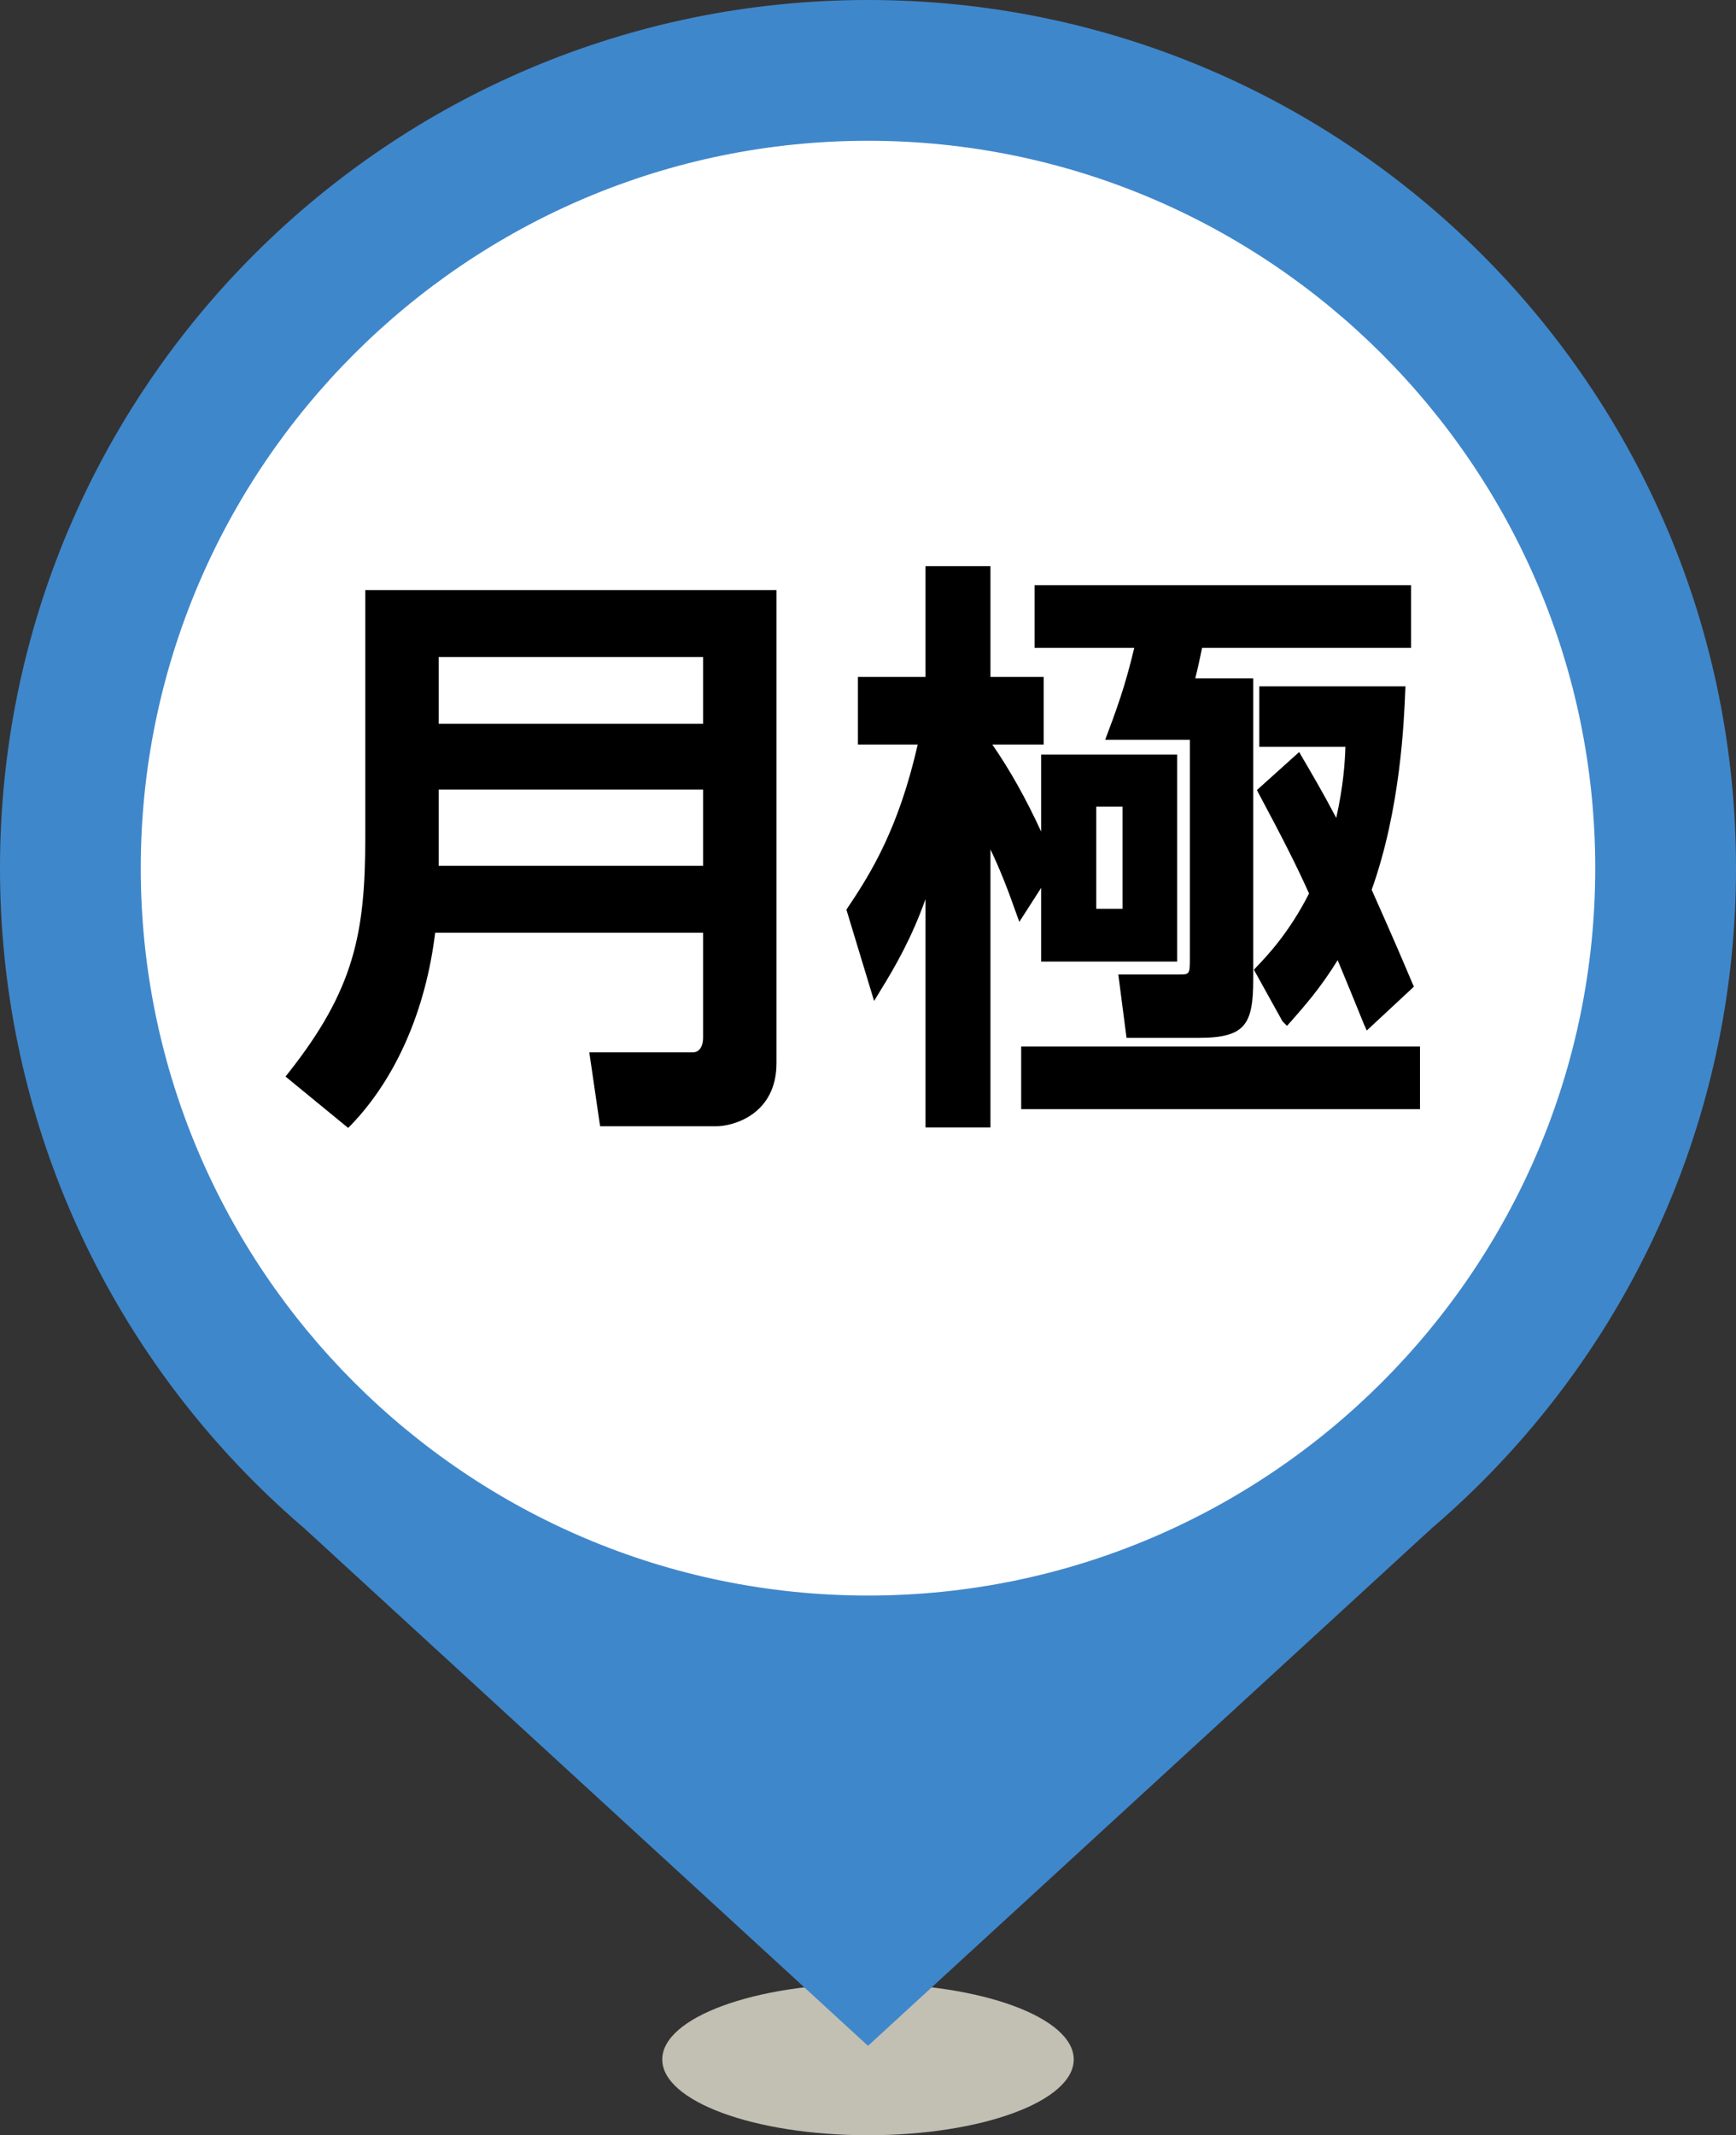
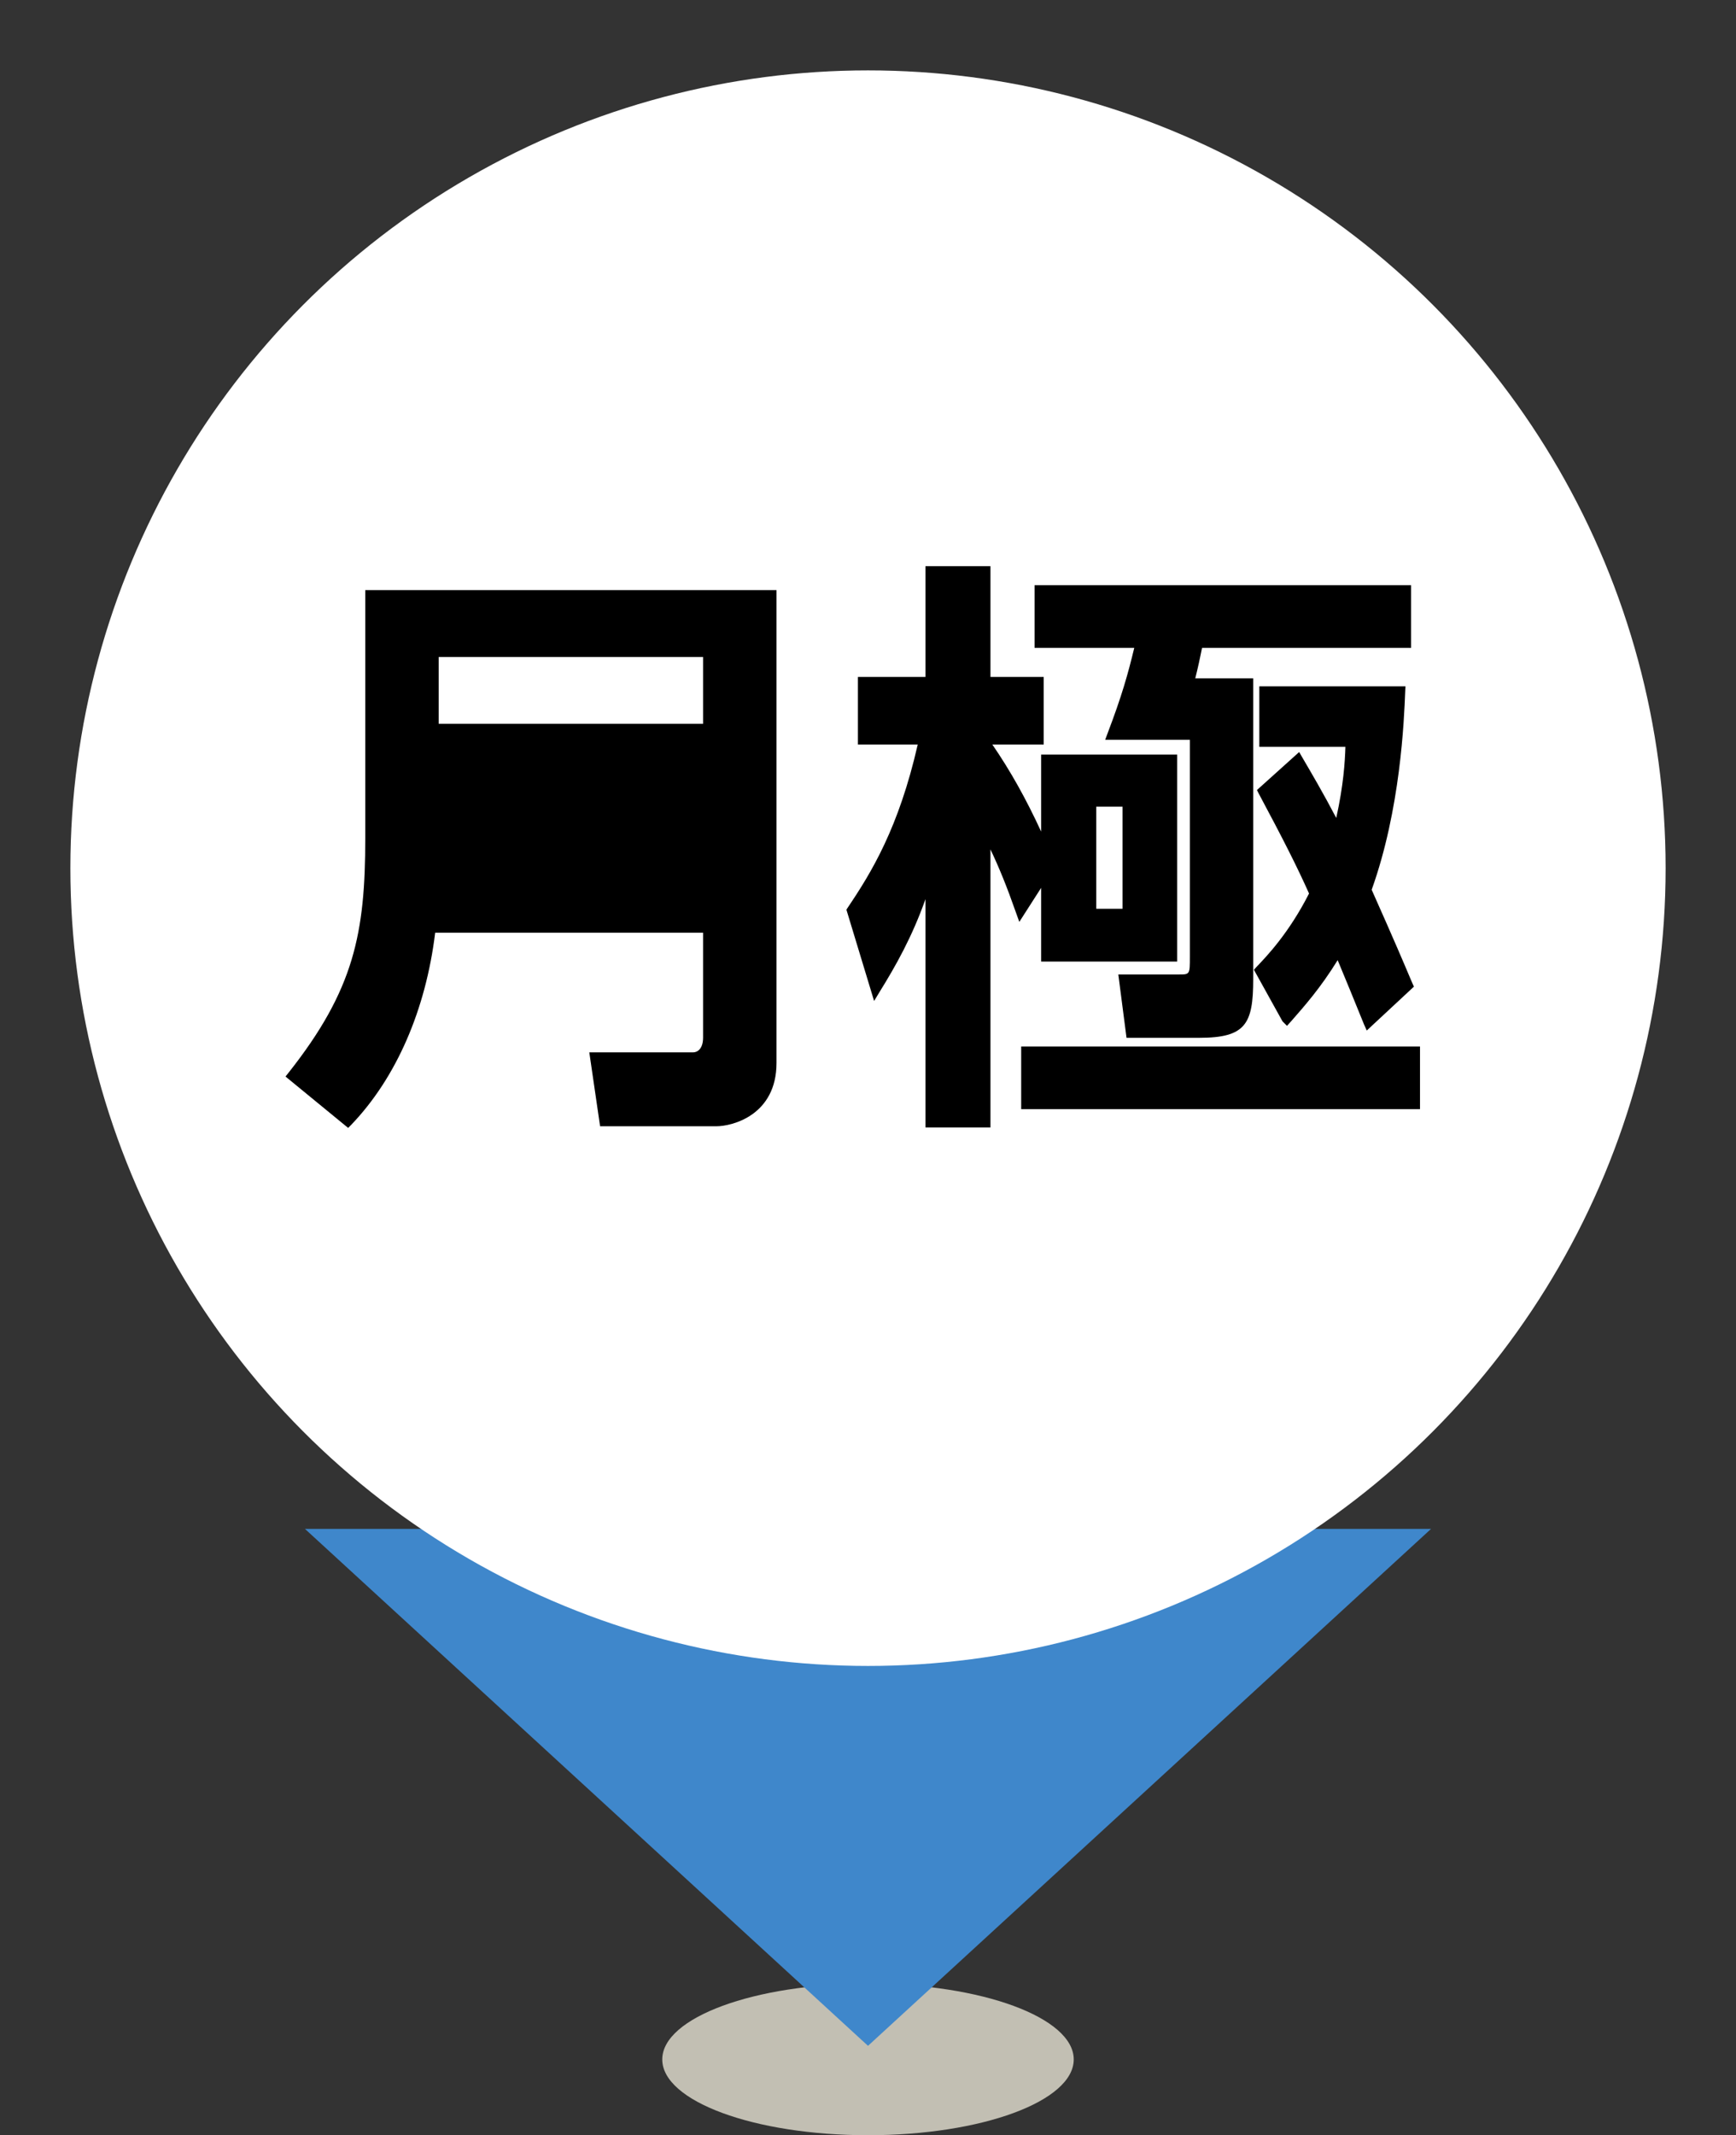
<svg xmlns="http://www.w3.org/2000/svg" version="1.1" x="0px" y="0px" width="74px" height="91px" viewBox="0 0 74 91" style="enable-background:new 0 0 74 91;" xml:space="preserve">
  <rect x="0" y="0" width="74" height="91" fill="#333333" stroke="none" />
  <style type="text/css">
	.st0{fill:#C2BFB3;}
	.st1{fill:#3F87CB;}
	.st2{fill:#FFFFFF;}
</style>
  <defs>
</defs>
  <ellipse class="st0" cx="37" cy="87.77" rx="8.77" ry="3.23" />
  <polygon class="st1" points="37,87.19 61,65.16 13,65.16 " />
  <g>
    <circle class="st2" cx="37" cy="37" r="34" />
-     <path class="st1" d="M37,6c17.09,0,31,13.91,31,31S54.09,68,37,68S6,54.09,6,37S19.91,6,37,6 M37,0C16.57,0,0,16.57,0,37   c0,20.43,16.57,37,37,37c20.43,0,37-16.57,37-37C74,16.57,57.43,0,37,0L37,0z" />
  </g>
  <g>
-     <path d="M12.17,45.88l0.12-0.15c2.81-3.55,3.28-5.96,3.28-10.02V25.15H33.1V45.3c0,2.21-1.86,2.7-2.57,2.7h-4.95l-0.46-3.15h4.43   c0.16,0,0.42-0.13,0.42-0.63v-4.47H18.55c-0.4,3.29-1.66,6.19-3.58,8.19l-0.13,0.13L12.17,45.88z M29.97,36.9v-3.25H18.7v3.25   H29.97z M29.97,30.85V28H18.7v2.85H29.97z" />
+     <path d="M12.17,45.88l0.12-0.15c2.81-3.55,3.28-5.96,3.28-10.02V25.15H33.1V45.3c0,2.21-1.86,2.7-2.57,2.7h-4.95l-0.46-3.15h4.43   c0.16,0,0.42-0.13,0.42-0.63v-4.47H18.55c-0.4,3.29-1.66,6.19-3.58,8.19l-0.13,0.13L12.17,45.88z M29.97,36.9v-3.25v3.25   H29.97z M29.97,30.85V28H18.7v2.85H29.97z" />
    <path d="M30.17,39.55h-11.8c-0.38,3.4-1.67,6.3-3.55,8.25l-2.38-1.95c2.72-3.45,3.32-5.87,3.32-10.15V25.36H32.9V45.3   c0,2.45-2.35,2.5-2.37,2.5h-4.77l-0.4-2.75h4.2c0.25,0,0.62-0.2,0.62-0.83V39.55z M18.5,31.05h11.67V27.8H18.5V31.05z M18.5,37.1   h11.67v-3.65H18.5V37.1z" />
    <path d="M39.45,48.05v-9.73c-0.57,1.61-1.27,2.85-1.96,3.96l-0.23,0.38l-1.18-3.89l0.05-0.08c1.02-1.51,2.18-3.41,2.99-6.96h-2.55   v-2.88h2.88v-4.72h2.77v4.72h2.27v2.88H42.3c0.77,1.12,1.44,2.32,2.08,3.71v-3.28h5.8v8.82h-5.8v-3.14l-0.93,1.45l-0.14-0.39   c-0.4-1.14-0.72-1.92-1.09-2.7v11.85H39.45z M47.85,38.73v-4.35h-1.12v4.35H47.85z M43.53,47.27V44.6h17v2.67H43.53z M48.02,44.23   l-0.35-2.7h2.58c0.47,0,0.47,0,0.47-0.75v-9.25h-3.61l0.1-0.27c0.61-1.6,0.87-2.53,1.14-3.65H44.1v-2.67h16.05v2.67h-8.91   c-0.07,0.36-0.19,0.91-0.29,1.3h2.47v12.82c0,1.91-0.32,2.5-2.3,2.5H48.02z M58.14,43.65c-0.36-0.89-0.81-1.99-1.12-2.73   c-0.74,1.2-1.42,1.96-1.97,2.59l-0.19,0.21l-0.19-0.19l-1.22-2.2l0.1-0.11c0.45-0.47,1.39-1.45,2.25-3.14   c-0.5-1.12-1.09-2.29-2.15-4.27l-0.07-0.14l1.8-1.62l0.12,0.21c0.41,0.7,0.91,1.55,1.46,2.6c0.31-1.41,0.37-2.38,0.39-3.03h-3.67   v-2.58h6.23l-0.01,0.21c-0.05,1.25-0.2,5.03-1.43,8.46c1.02,2.29,1.36,3.1,1.69,3.88l0.11,0.25l-2.01,1.87L58.14,43.65z" />
    <path d="M36.3,38.8c1.05-1.55,2.25-3.52,3.07-7.27h-2.6v-2.47h2.88v-4.72h2.37v4.72h2.27v2.47h-2.27L42,31.65   c1.1,1.57,1.9,3.15,2.57,4.72v-4.02h5.4v8.42h-5.4v-3.62l-1.07,1.67c-0.55-1.57-0.95-2.45-1.47-3.5v12.52h-2.37V37   c-0.63,2.3-1.55,3.92-2.33,5.17L36.3,38.8z M60.32,44.8v2.27h-16.6V44.8H60.32z M59.95,25.13v2.27h-8.87   c-0.08,0.4-0.28,1.3-0.38,1.7h2.52v12.62c0,1.88-0.3,2.3-2.1,2.3H48.2l-0.3-2.3h2.35c0.65,0,0.67-0.17,0.67-0.95v-9.45H47.4   c0.62-1.65,0.9-2.6,1.2-3.92h-4.3v-2.27H59.95z M46.53,34.18v4.75h1.52v-4.75H46.53z M55.32,32.35c0.52,0.9,1.07,1.85,1.7,3.07   c0.45-1.82,0.5-3,0.53-3.8h-3.67v-2.17h5.82c-0.05,1.28-0.2,5.05-1.45,8.47c1.1,2.47,1.42,3.25,1.77,4.07l-1.7,1.57   c-0.42-1.05-0.97-2.4-1.27-3.1c-0.83,1.42-1.58,2.25-2.2,2.95l-1.15-2.07c0.55-0.58,1.47-1.57,2.32-3.27   c-0.5-1.12-1.07-2.27-2.2-4.37L55.32,32.35z" />
  </g>
</svg>